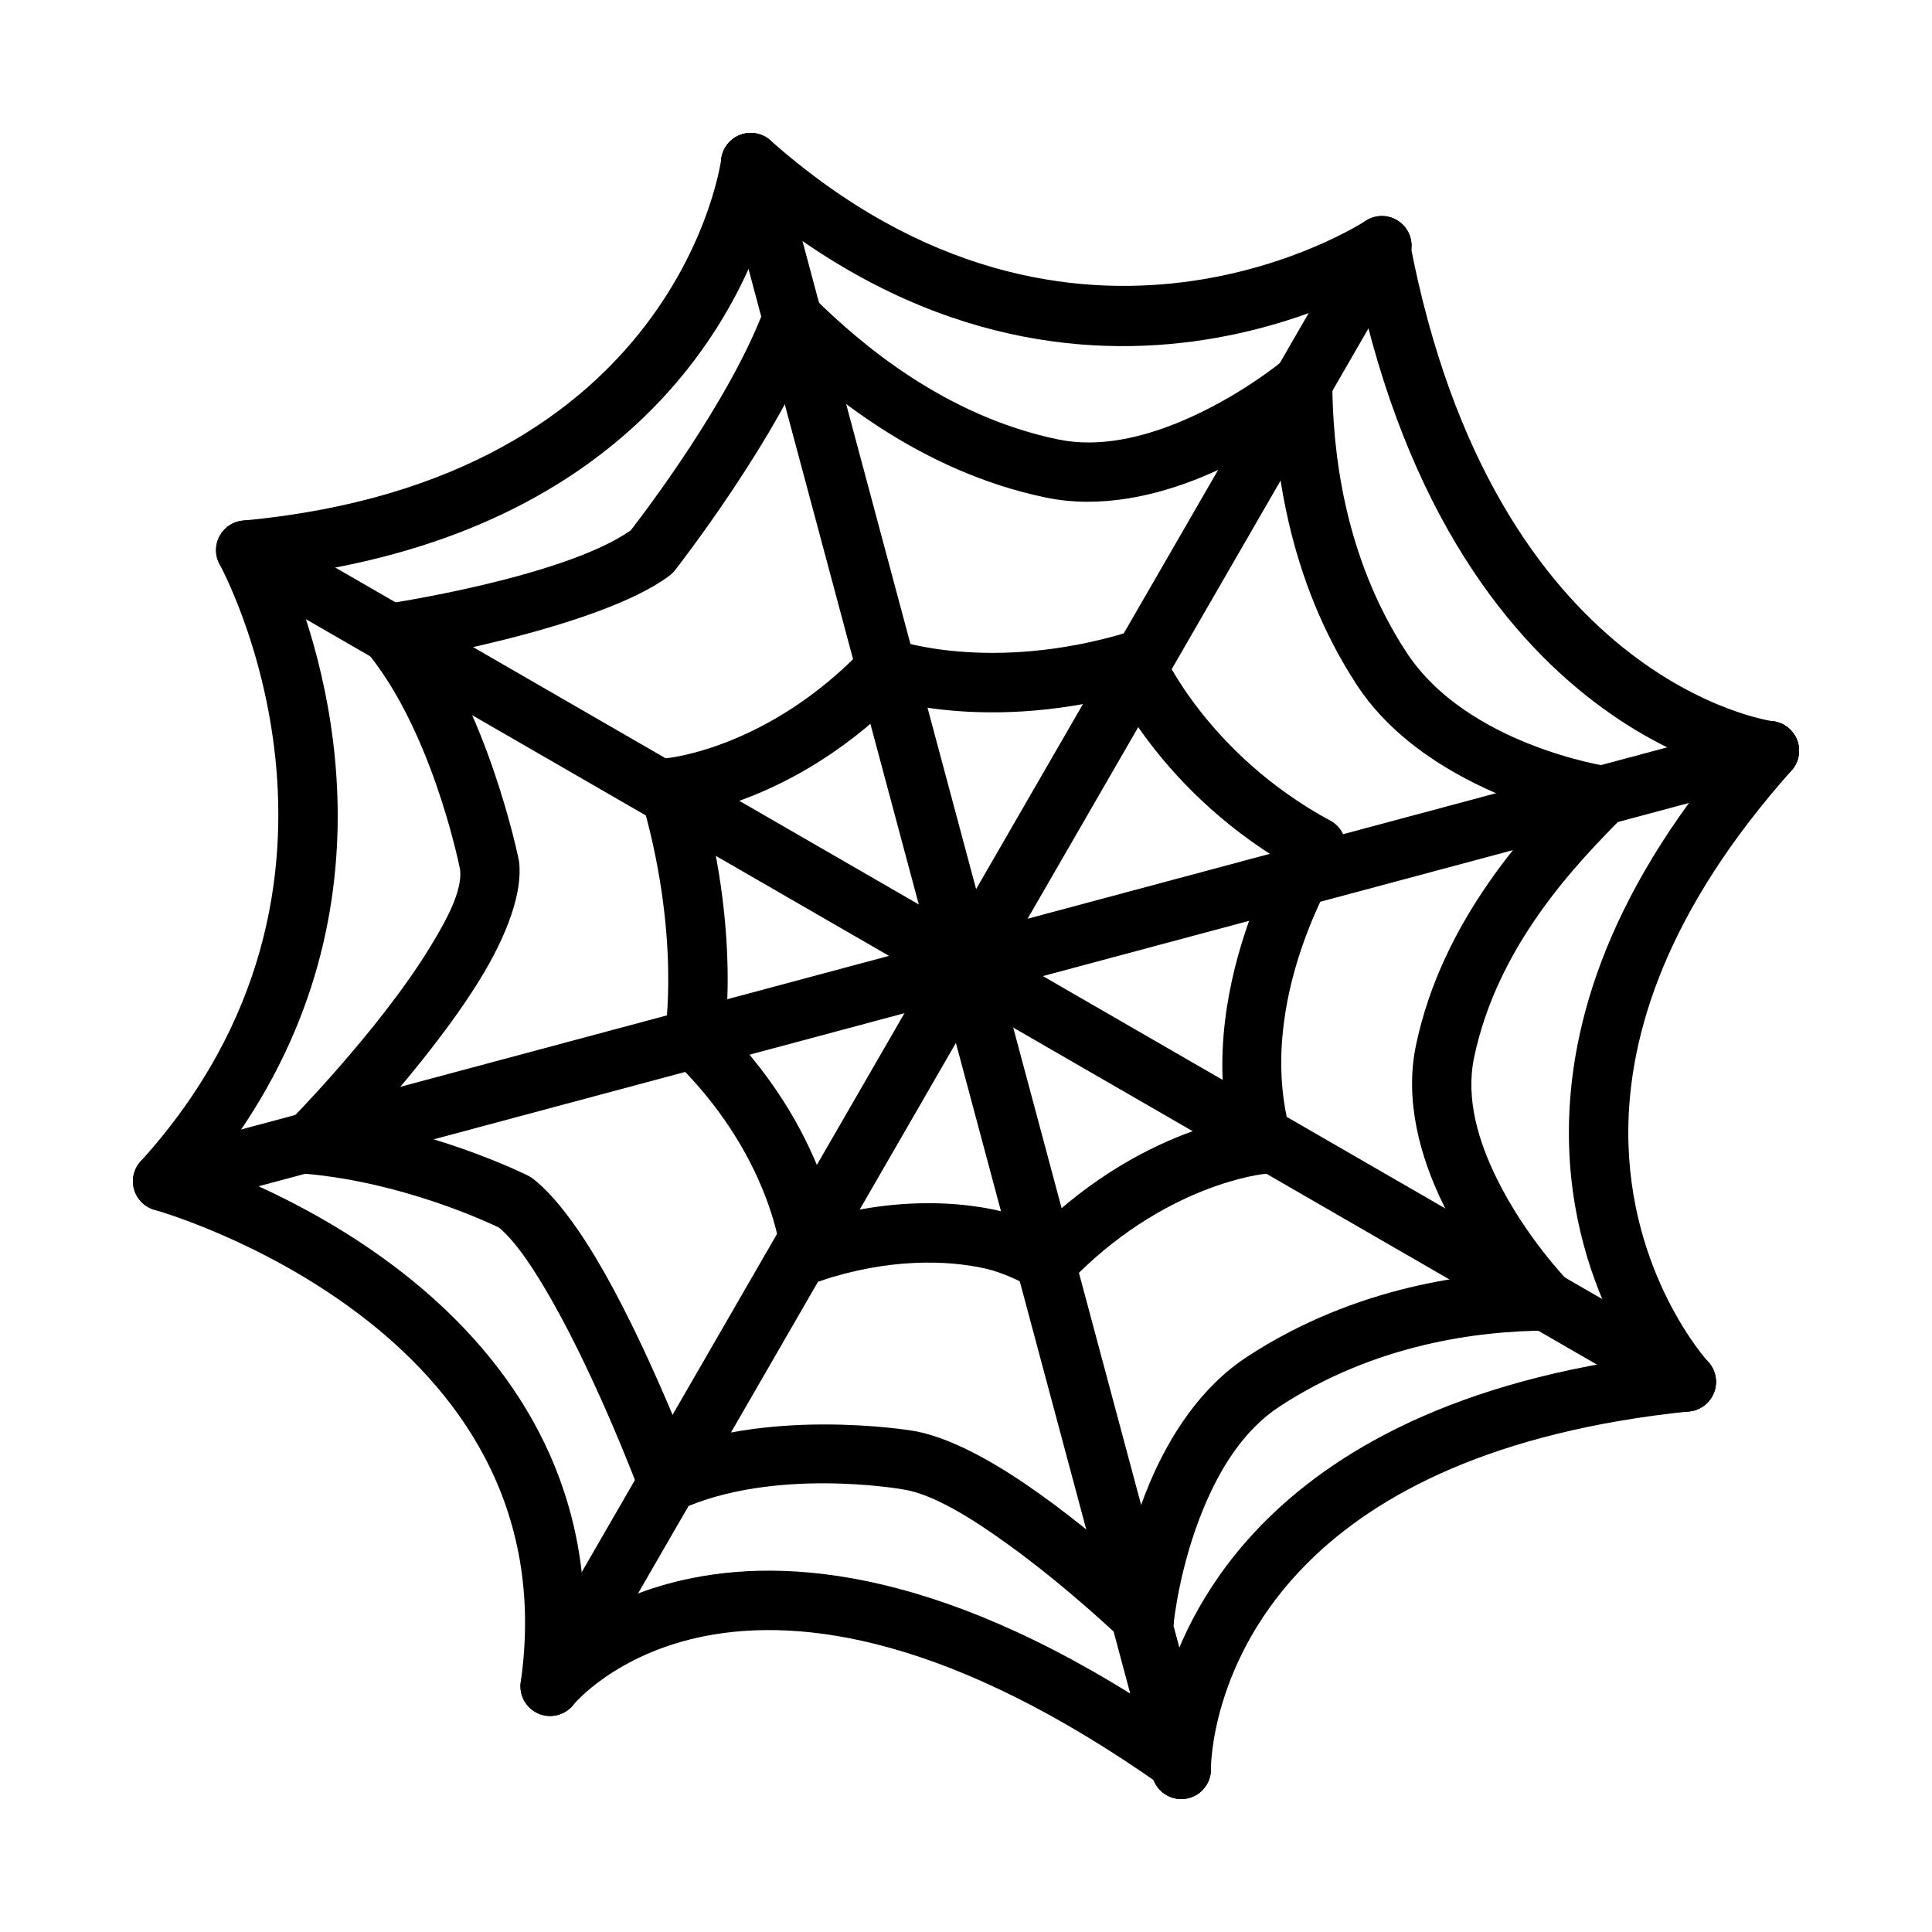
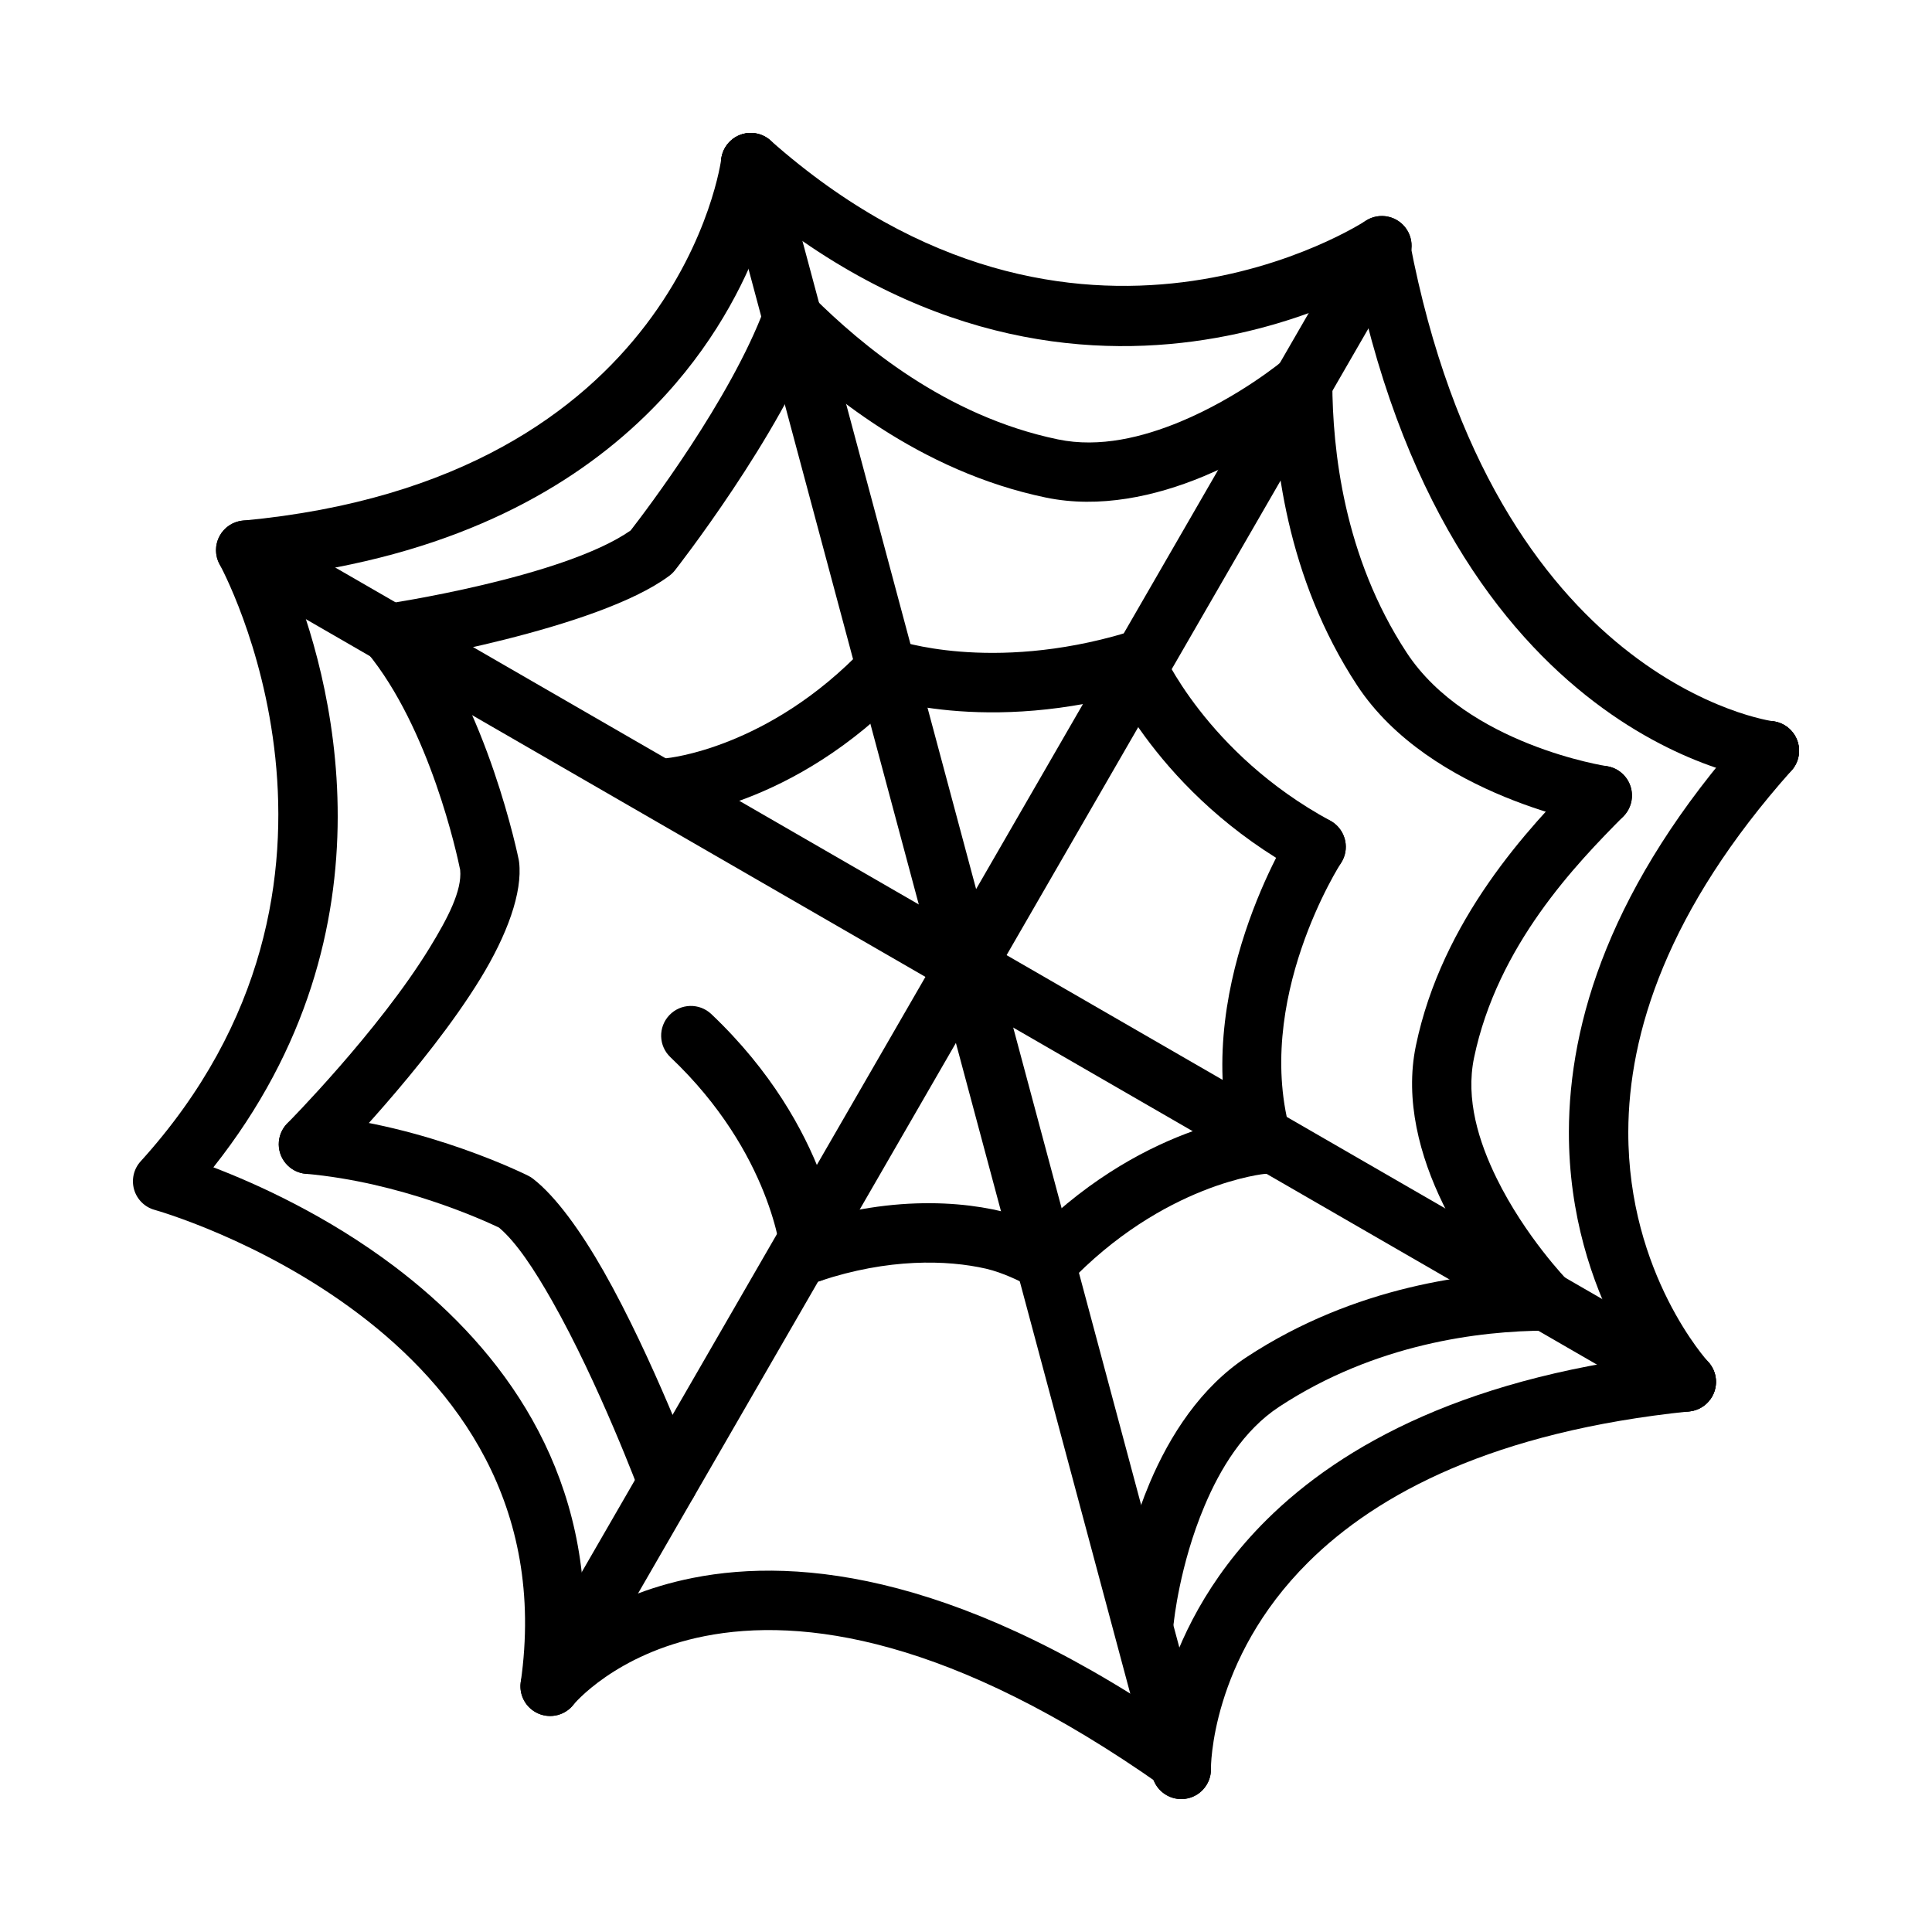
<svg xmlns="http://www.w3.org/2000/svg" fill="#000000" width="800px" height="800px" version="1.1" viewBox="144 144 512 512">
  <g fill-rule="evenodd">
    <path d="m335.35 189.12 114.1 425.81c1.117 4.203 5.434 6.691 9.637 5.574 4.188-1.117 6.691-5.449 5.559-9.637l-114.1-425.81c-1.117-4.203-5.434-6.691-9.637-5.574-4.188 1.117-6.691 5.449-5.559 9.637z" />
    <path d="m464.91 612.75s-0.301-28.844 25.805-54.758c18.293-18.168 49.199-34.605 100.98-39.957 4.312-0.441 7.461-4.312 7.023-8.629-0.457-4.328-4.312-7.477-8.645-7.023-56.758 5.856-90.387 24.512-110.46 44.43-31.441 31.219-30.434 66.25-30.434 66.25 0.078 4.344 3.684 7.809 8.031 7.715 4.344-0.094 7.793-3.684 7.699-8.031z" />
    <path d="m455.07 573.95s1.496-15.16 8.141-30.859c4.156-9.855 10.328-20.074 19.82-26.309 25.488-16.719 53.121-20.09 70.738-20.152 4.344-0.016 7.856-3.559 7.84-7.902s-3.559-7.856-7.902-7.84c-19.758 0.078-50.711 3.969-79.305 22.734-12.137 7.965-20.371 20.734-25.711 33.348-7.606 18.027-9.305 35.441-9.305 35.441-0.426 4.328 2.738 8.188 7.07 8.613 4.328 0.426 8.188-2.738 8.613-7.07z" />
    <path d="m478.11 439.39s-32.387 2.234-62.66 34.164c-2.992 3.148-2.852 8.141 0.301 11.133 3.148 2.992 8.141 2.852 11.133-0.301 25.488-26.891 52.461-29.316 52.461-29.316 4.328-0.332 7.574-4.125 7.227-8.453-0.332-4.328-4.125-7.574-8.453-7.227z" />
    <path d="m415.1 483.99c-0.426-0.234-5.164-2.707-9.809-3.777-10.344-2.363-25.914-2.769-43.973 3.258-4.125 1.387-8.582-0.852-9.965-4.961-1.371-4.125 0.852-8.598 4.977-9.965 25.254-8.453 46.508-6.031 58.426-2.016 6.769 2.281 11.02 5.465 12.691 7.699 2.613 3.465 1.922 8.406-1.543 11.02-3.371 2.551-8.141 1.969-10.801-1.258z" />
    <path d="m366.67 475.4s-2.25-32.387-34.164-62.66c-3.164-2.992-8.141-2.852-11.133 0.301-2.992 3.148-2.867 8.141 0.301 11.133 26.875 25.488 29.301 52.461 29.301 52.461 0.348 4.328 4.141 7.574 8.469 7.227 4.328-0.332 7.574-4.125 7.227-8.453z" />
-     <path d="m335.71 420.66s5.258-29.191-6.894-70.125c-1.227-4.172-5.621-6.551-9.777-5.305-4.172 1.227-6.551 5.621-5.305 9.777 10.895 36.762 6.473 62.945 6.473 62.945-0.738 4.281 2.125 8.359 6.406 9.102 4.281 0.754 8.359-2.109 9.102-6.391z" />
    <path d="m321.89 360.61s32.387-2.234 62.66-34.164c2.992-3.148 2.852-8.141-0.301-11.133-3.148-2.992-8.141-2.852-11.133 0.301-25.488 26.891-52.461 29.316-52.461 29.316-4.328 0.332-7.574 4.125-7.227 8.453 0.332 4.328 4.125 7.574 8.453 7.227z" />
    <path d="m376.14 328.43s28.891 10.785 70.645-1.605c4.172-1.242 6.551-5.621 5.305-9.793-1.227-4.156-5.621-6.535-9.777-5.305-35.945 10.676-60.789 1.906-60.789 1.906-4.094-1.48-8.613 0.629-10.094 4.707-1.48 4.094 0.629 8.613 4.707 10.094z" />
    <path d="m437.31 322.33s13.414 32.227 51.719 52.996c3.824 2.078 8.598 0.66 10.676-3.164 2.078-3.809 0.645-8.598-3.164-10.676-32.938-17.855-44.73-45.281-44.73-45.281-1.699-4-6.312-5.871-10.328-4.188-4 1.699-5.871 6.312-4.172 10.312z" />
    <path d="m486.15 364.16s-27.441 43.281-14.973 85.301c1.227 4.172 5.621 6.551 9.777 5.305 4.172-1.227 6.551-5.621 5.305-9.777-10.578-35.676 13.16-72.344 13.16-72.344 2.332-3.652 1.258-8.516-2.394-10.863-3.652-2.348-8.535-1.273-10.879 2.379z" />
-     <path d="m452.7 567.52s-20.422-19.695-40.652-32.684c-9.492-6.094-19.035-10.645-26.656-11.746l0.188 0.031s-39.109-6.535-67.887 6.613c-3.953 1.812-5.684 6.488-3.891 10.438 1.812 3.953 6.488 5.684 10.438 3.891 24.859-11.367 58.695-5.414 58.695-5.414 0.062 0.016 0.125 0.016 0.188 0.031 8.078 1.164 18.562 7.746 28.418 14.895 16.059 11.617 30.23 25.285 30.23 25.285 3.117 3.008 8.109 2.93 11.133-0.203 3.008-3.117 2.93-8.109-0.203-11.133z" />
    <path d="m276.23 469.32c-4.141-1.984-26.121-12.027-51.184-14.25-4.328-0.379-7.527-4.203-7.148-8.535 0.395-4.328 4.219-7.527 8.551-7.148 30.891 2.738 57.574 16.215 57.574 16.215 0.457 0.219 0.883 0.504 1.289 0.82 5.984 4.66 12.594 13.809 18.688 24.527 13.051 23.004 24.324 53.184 24.324 53.184 1.527 4.062-0.551 8.613-4.613 10.125-4.078 1.527-8.613-0.551-10.125-4.613 0 0-10.785-28.906-23.285-50.918-4.676-8.234-9.461-15.539-14.074-19.414z" />
    <path d="m265.95 374.54c-0.77-3.824-8.016-37.488-24.688-57.672-2.769-3.352-2.297-8.312 1.055-11.082 3.336-2.769 8.312-2.297 11.082 1.055 19.852 24.043 28.07 65.008 28.07 65.008l0.094 0.598c0.961 8.047-3.18 19.363-10.297 30.969-14.391 23.488-39.926 49.359-39.926 49.359-3.055 3.086-8.047 3.117-11.133 0.047-3.086-3.055-3.117-8.031-0.062-11.133 0 0 24.137-24.355 37.707-46.508 4.801-7.84 8.629-15.145 8.094-20.641z" />
    <path d="m311.14 284.56c4.125-5.32 26.48-34.762 35.488-58.961 1.527-4.078 6.062-6.141 10.125-4.629 4.078 1.512 6.156 6.062 4.629 10.125-10.645 28.559-38.527 64.062-38.527 64.062-0.426 0.535-0.93 1.023-1.48 1.434-19.191 14.328-72.832 23.051-72.832 23.051-4.297 0.66-8.328-2.281-8.988-6.582-0.66-4.281 2.281-8.312 6.566-8.988 0 0 47.074-6.957 65.023-19.508z" />
    <path d="m559.38 483.27s-11.164-11.508-18.781-27.062c-4.723-9.637-8.234-20.906-5.969-31.852 6.219-29.898 27.16-51.469 39.582-64 3.055-3.086 3.039-8.062-0.047-11.133-3.086-3.055-8.078-3.039-11.133 0.047-13.902 14.012-36.871 38.43-43.816 71.887-2.977 14.391 1.039 29.301 7.242 41.973 8.77 17.902 21.633 31.109 21.633 31.109 3.039 3.117 8.016 3.18 11.133 0.156 3.117-3.023 3.18-8.016 0.156-11.133z" />
    <path d="m569.86 347.05s-37-5.606-53.074-30.086c-16.734-25.504-19.648-53.875-19.711-71.508-0.016-4.344-3.559-7.856-7.902-7.84-4.344 0.016-7.856 3.559-7.84 7.902 0.078 19.758 3.543 51.5 22.293 80.074 19.414 29.598 63.746 37 63.746 37 4.297 0.691 8.328-2.234 9.02-6.535 0.676-4.281-2.25-8.328-6.535-9.004z" />
    <path d="m484.13 239.47s-11.652 9.762-27.332 16.281c-9.84 4.078-21.348 7.008-32.449 4.691-29.883-6.203-52.285-25.254-64.801-37.676-3.086-3.07-8.078-3.039-11.133 0.047-3.07 3.07-3.039 8.062 0.047 11.133 14.012 13.902 39.234 34.969 72.691 41.91 14.234 2.961 29.062-0.332 41.691-5.574 18.027-7.496 31.426-18.766 31.426-18.766 3.32-2.801 3.746-7.762 0.961-11.082-2.801-3.336-7.777-3.762-11.098-0.961z" />
    <path d="m205.18 296.61 381.76 220.42c3.762 2.172 8.582 0.883 10.754-2.883 2.172-3.762 0.883-8.582-2.883-10.754l-381.76-220.42c-3.762-2.172-8.582-0.883-10.754 2.883-2.172 3.762-0.883 8.582 2.883 10.754z" />
-     <path d="m189.12 464.64 425.81-114.1c4.203-1.117 6.691-5.434 5.574-9.637-1.117-4.188-5.449-6.691-9.637-5.559l-425.81 114.1c-4.203 1.117-6.691 5.434-5.574 9.637 1.117 4.188 5.449 6.691 9.637 5.559z" />
+     <path d="m189.12 464.64 425.81-114.1c4.203-1.117 6.691-5.434 5.574-9.637-1.117-4.188-5.449-6.691-9.637-5.559c-4.203 1.117-6.691 5.434-5.574 9.637 1.117 4.188 5.449 6.691 9.637 5.559z" />
    <path d="m596.66 504.86s-21.223-23.145-21.145-60.914c0.062-26.055 10.281-58.742 43.266-95.754 2.898-3.242 2.613-8.219-0.629-11.117-3.242-2.883-8.234-2.598-11.117 0.645-36.496 40.949-47.199 77.367-47.262 106.2-0.094 44.523 25.348 71.652 25.348 71.652 2.961 3.18 7.934 3.371 11.133 0.41 3.18-2.945 3.371-7.934 0.41-11.117z" />
    <path d="m613.82 335.13s-73.809-9.746-96.195-126.96c-0.82-4.266-4.945-7.07-9.211-6.25-4.266 0.82-7.07 4.945-6.25 9.211 24.953 130.72 109.83 139.63 109.83 139.63 4.312 0.504 8.219-2.582 8.738-6.894 0.504-4.312-2.598-8.234-6.91-8.738z" />
    <path d="m296.61 594.82 220.42-381.76c2.172-3.762 0.883-8.582-2.883-10.754-3.762-2.172-8.582-0.883-10.754 2.883l-220.42 381.76c-2.172 3.762-0.883 8.582 2.883 10.754 3.762 2.172 8.582 0.883 10.754-2.883z" />
    <path d="m505.85 202.55s-76.641 50.43-157.68-21.348c-3.258-2.883-8.234-2.582-11.117 0.676-2.883 3.242-2.582 8.219 0.676 11.098 90.797 80.422 176.84 22.688 176.84 22.688 3.621-2.41 4.598-7.289 2.188-10.91-2.394-3.621-7.289-4.613-10.91-2.203z" />
    <path d="m298.91 573.23c7.023-4.328 16.547-8.676 28.781-11.082 28.277-5.59 72.078-0.961 133.35 42.305 3.559 2.504 4.41 7.414 1.906 10.973-2.519 3.543-7.43 4.394-10.973 1.891-55.875-39.438-95.441-44.809-121.23-39.723-23.742 4.691-34.777 18.168-34.777 18.168-2.203 2.801-6 3.762-9.273 2.363-3.273-1.402-5.195-4.832-4.691-8.344 6.723-47.137-17.32-78.199-42.887-97.535-26.199-19.836-54.129-27.613-54.129-27.613-2.629-0.723-4.691-2.769-5.449-5.383-0.754-2.629-0.109-5.465 1.73-7.477 67.258-74.188 20.957-158.16 20.957-158.16-1.289-2.332-1.309-5.148-0.062-7.496 1.242-2.348 3.574-3.906 6.219-4.156 115.84-10.77 126.75-95.785 126.75-95.785 0.52-4.312 4.426-7.398 8.738-6.879 4.328 0.504 7.414 4.426 6.894 8.738 0 0-4.016 35.426-35.93 66.328-19.238 18.641-48.742 35.801-94.039 42.02 10.391 25.41 30.23 93.285-20.246 156.97 11.523 4.41 30.164 12.801 48.066 26.34 25.852 19.57 50.098 49.688 50.285 93.551z" />
  </g>
</svg>